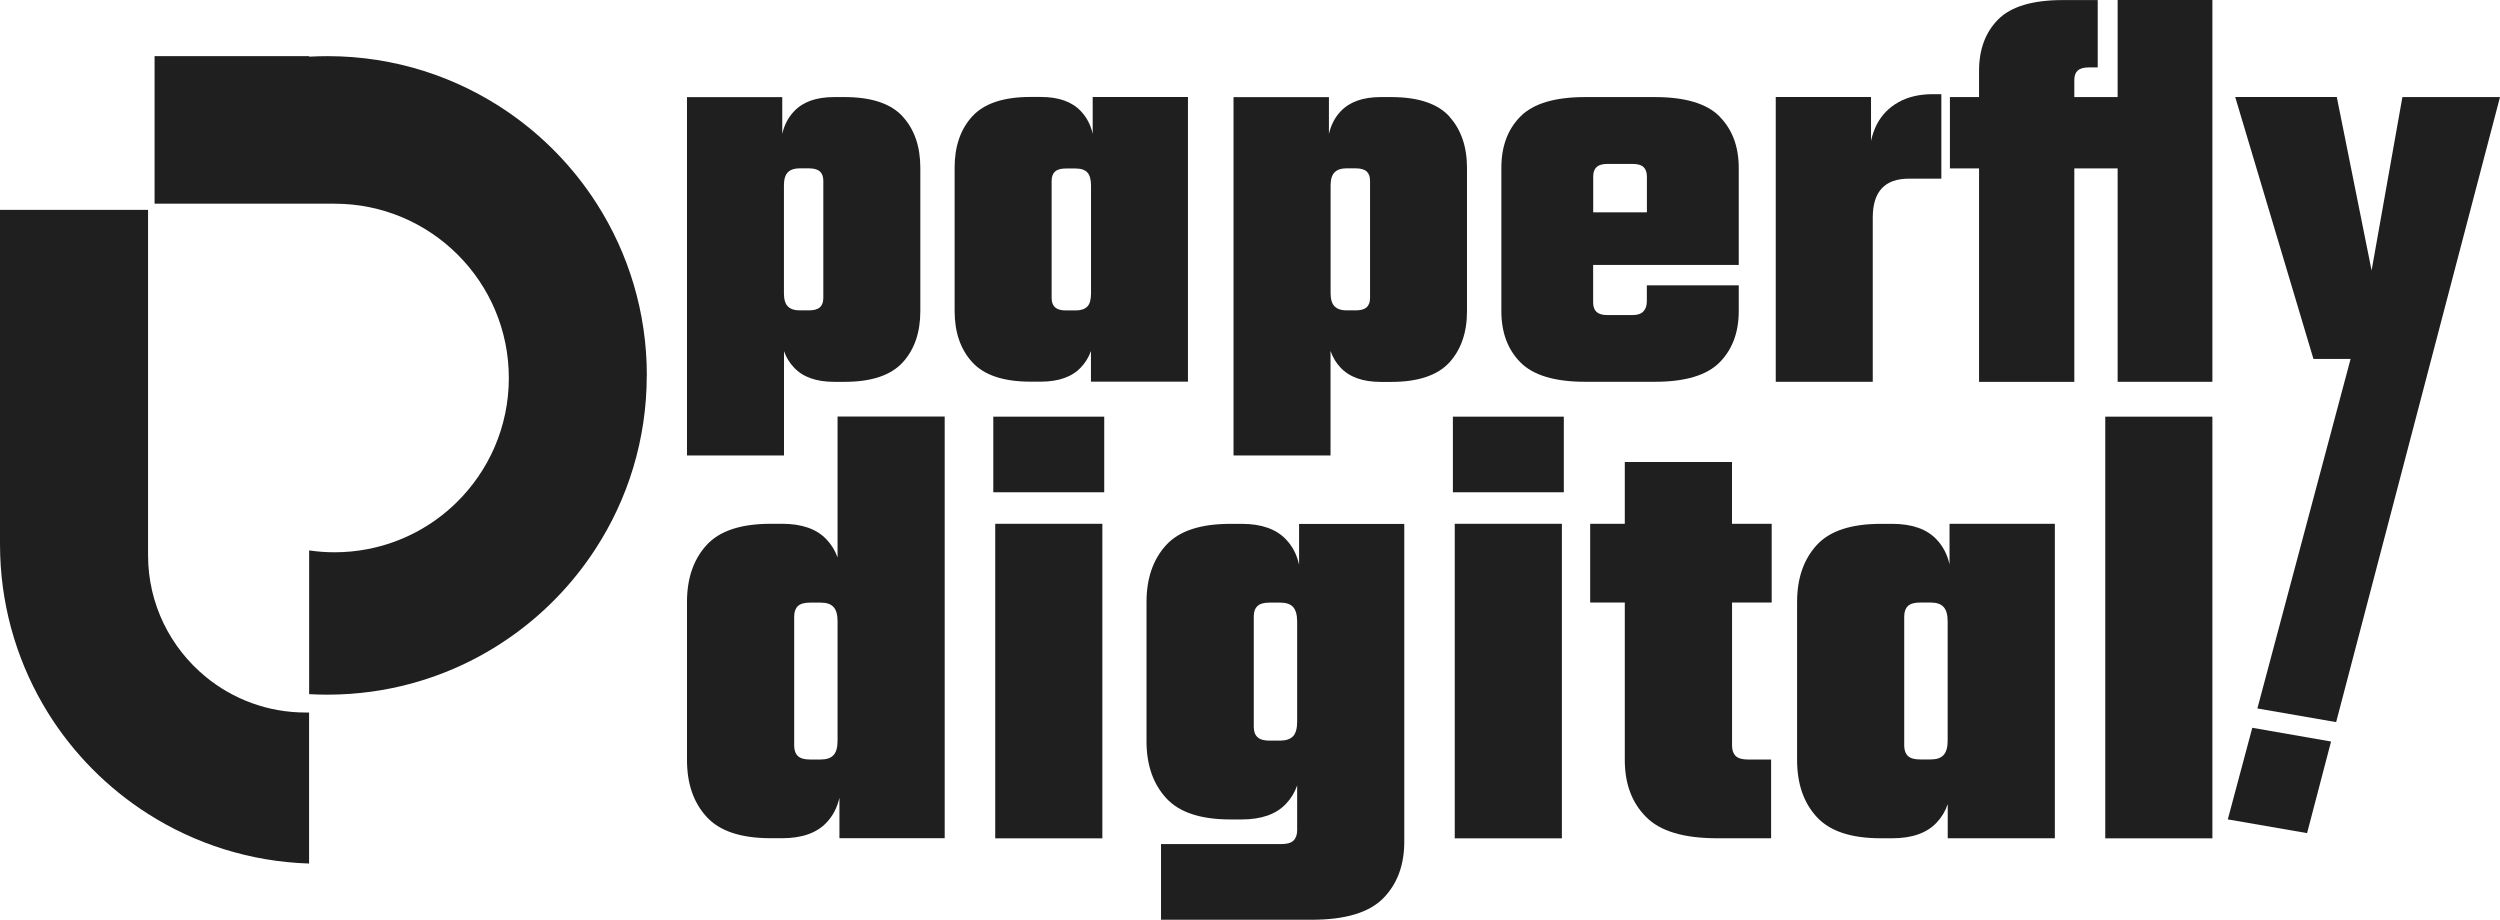
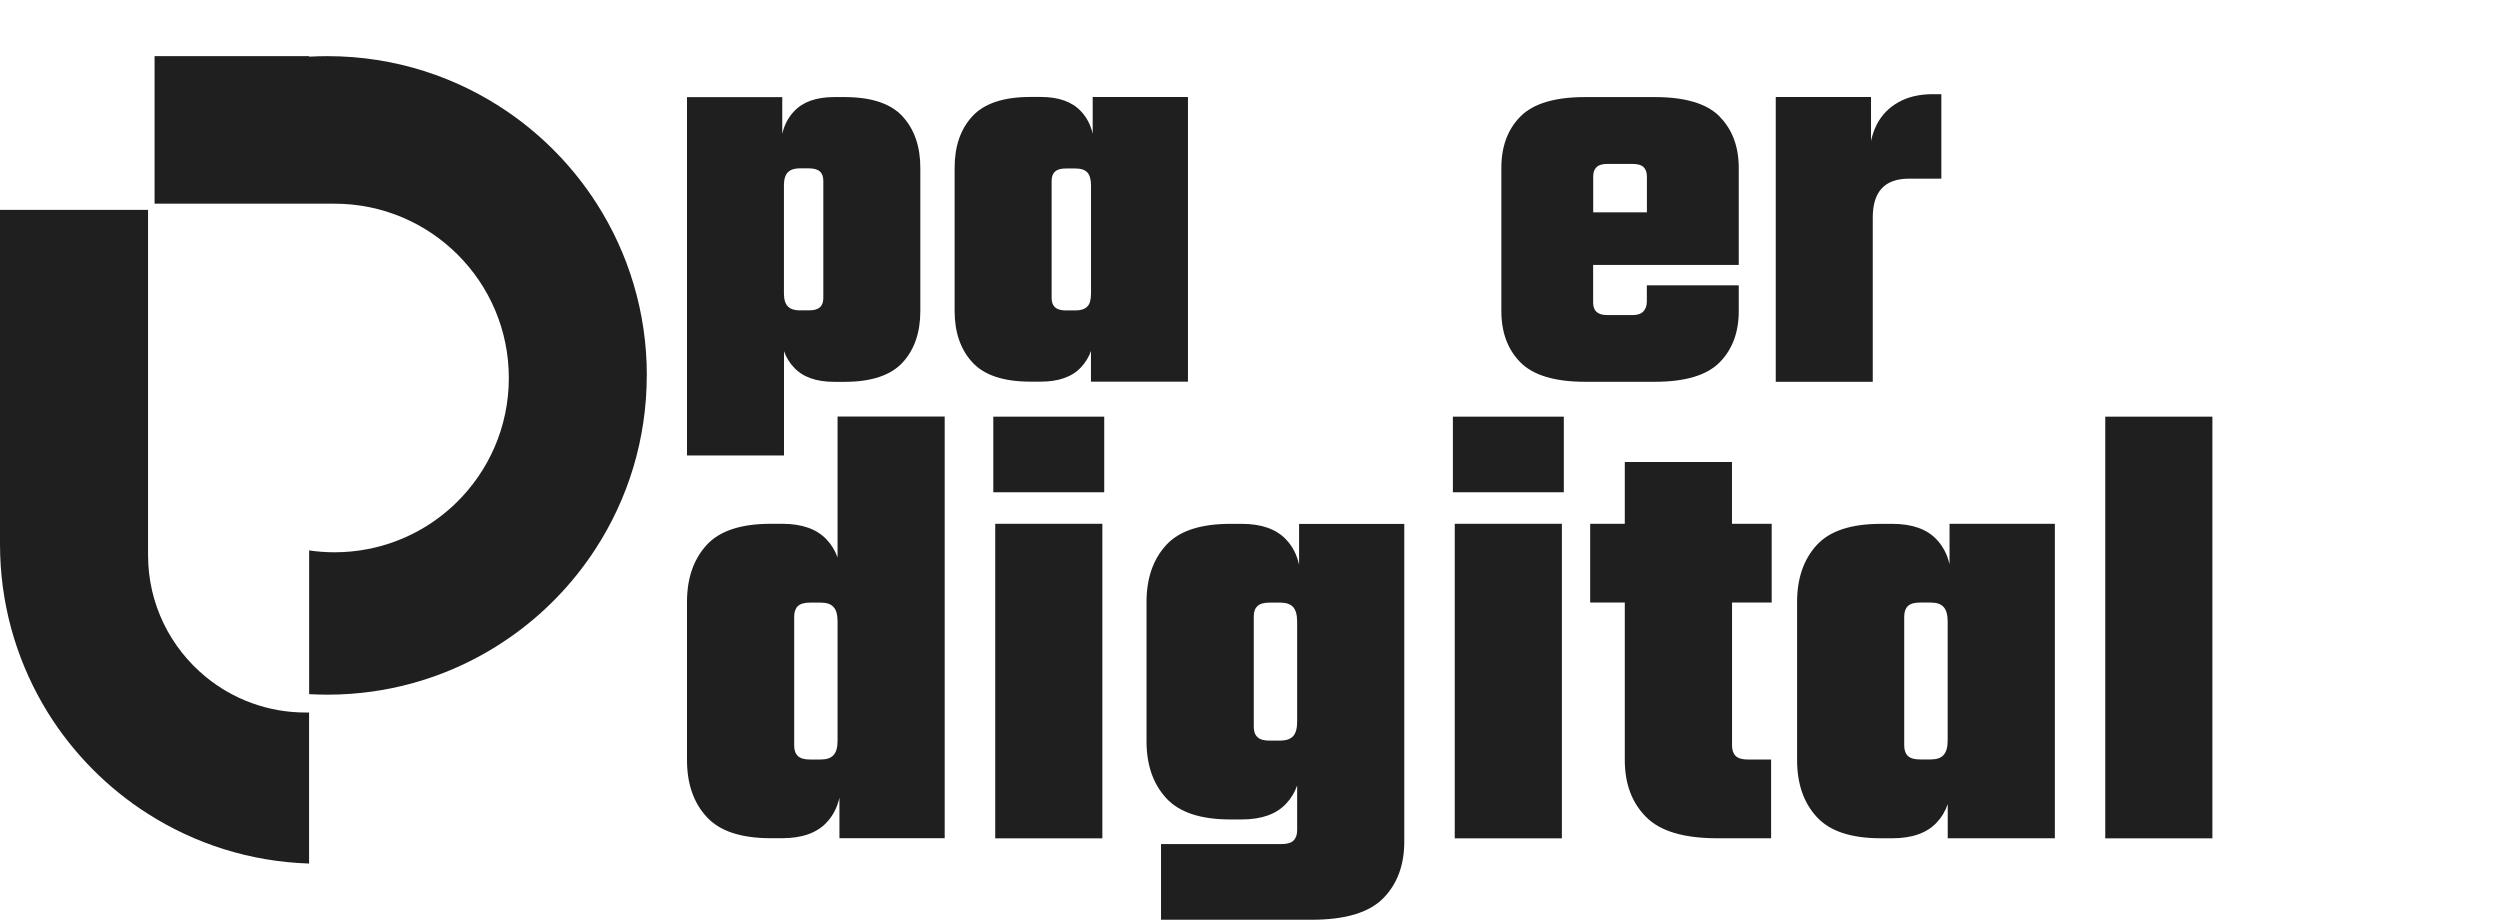
<svg xmlns="http://www.w3.org/2000/svg" id="Layer_1" viewBox="0 0 387.85 142.67">
  <defs>
    <style>.cls-1{fill:#1e1f1e;}</style>
  </defs>
  <path class="cls-1" d="M100.34,58.23c0,9.94-2.92,19.19-7.97,26.95-3.53,5.44-8.11,10.15-13.44,13.83-6.17,4.27-13.37,7.17-21.14,8.27-2.28.32-4.61.49-6.98.49-.96,0-1.91-.03-2.85-.08v-22.3c1.29.19,2.6.29,3.94.29,1.77,0,3.5-.17,5.18-.5,5.28-1.02,10.02-3.58,13.72-7.2,5.02-4.91,8.14-11.76,8.14-19.34,0-14.94-12.11-27.04-27.04-27.04h-27.92V8.71h23.98v.08c.95-.05,1.9-.08,2.85-.08,10.45,0,20.14,3.24,28.13,8.76,5.43,3.75,10.08,8.56,13.64,14.13,4.92,7.69,7.77,16.83,7.77,26.63Z" />
-   <path class="cls-1" d="M47.95,110.54v23.43c-9.18-.29-17.72-3.08-24.98-7.7-6.29-4-11.62-9.39-15.55-15.72C3,103.41.33,95.07.03,86.14c-.02-.56-.03-1.13-.03-1.69v-51.89h22.97v53.58c0,7.59,3.48,14.37,8.93,18.85,4.22,3.47,9.63,5.55,15.51,5.55h.54Z" />
+   <path class="cls-1" d="M47.95,110.54v23.43c-9.18-.29-17.72-3.08-24.98-7.7-6.29-4-11.62-9.39-15.55-15.72C3,103.41.33,95.07.03,86.14c-.02-.56-.03-1.13-.03-1.69v-51.89h22.97v53.58c0,7.59,3.48,14.37,8.93,18.85,4.22,3.47,9.63,5.55,15.51,5.55h.54" />
  <path class="cls-1" d="M140.04,18.07c-1.83-2-4.83-3.01-9.03-3.01h-1.59c-2.79,0-4.86.74-6.24,2.22-.9.95-1.51,2.12-1.82,3.5v-5.71h-14.78v55.59h15.05v-16.18c.34.98.87,1.82,1.55,2.54,1.38,1.48,3.45,2.22,6.24,2.22h1.59c4.19,0,7.19-1.01,9.03-3.01,1.83-2,2.74-4.66,2.74-7.96v-22.23c0-3.3-.91-5.96-2.74-7.96ZM127.73,46.21c0,.65-.17,1.14-.53,1.46-.36.33-.92.48-1.68.48h-1.51c-.77,0-1.36-.2-1.78-.61-.41-.41-.61-1.09-.61-2.03v-16.75c0-.94.2-1.62.61-2.03s1.01-.61,1.78-.61h1.51c.75,0,1.32.16,1.68.48.36.33.53.81.53,1.46v18.14Z" />
  <path class="cls-1" d="M169.52,15.05v5.71c-.31-1.38-.92-2.54-1.82-3.5-1.38-1.48-3.47-2.22-6.24-2.22h-1.59c-4.19,0-7.19,1.01-9.03,3.01-1.83,2-2.74,4.66-2.74,7.96v22.23c0,3.3.91,5.96,2.74,7.96,1.83,2,4.83,3.01,9.03,3.01h1.59c2.77,0,4.86-.74,6.24-2.22.68-.72,1.21-1.56,1.55-2.54v4.76h15.05V15.05h-14.78ZM168.69,47.55c-.38.41-1,.61-1.82.61h-1.51c-.77,0-1.32-.16-1.68-.48-.36-.33-.53-.81-.53-1.46v-18.14c0-.65.17-1.14.53-1.46.36-.33.91-.48,1.68-.48h1.51c.82,0,1.44.2,1.82.61.38.41.57,1.09.57,2.03v16.75c0,.94-.18,1.62-.57,2.03Z" />
-   <path class="cls-1" d="M224.86,18.07c-1.83-2-4.85-3.01-9.03-3.01h-1.61c-2.77,0-4.85.74-6.24,2.22-.9.95-1.49,2.12-1.81,3.5v-5.71h-14.8v55.59h15.05v-16.22c.34.99.85,1.85,1.55,2.59,1.39,1.48,3.47,2.22,6.24,2.22h1.61c4.18,0,7.19-1.01,9.03-3.01,1.82-2,2.74-4.66,2.74-7.96v-22.23c0-3.3-.92-5.96-2.74-7.96ZM212.55,46.21c0,.65-.17,1.14-.53,1.46-.36.33-.92.48-1.69.48h-1.49c-.77,0-1.36-.2-1.78-.61s-.63-1.09-.63-2.03v-16.75c0-.94.21-1.62.63-2.03.41-.41,1.01-.61,1.78-.61h1.49c.77,0,1.34.16,1.69.48.36.33.53.81.53,1.46v18.14Z" />
  <path class="cls-1" d="M266.78,18.07c-1.98-2-5.33-3.01-10.05-3.01h-10.8c-4.72,0-8.07,1.01-10.05,3.01-1.98,2-2.96,4.66-2.96,7.96v22.23c0,3.3.98,5.96,2.96,7.96,1.98,2,5.33,3.01,10.05,3.01h10.8c4.72,0,8.07-1.01,10.05-3.01,1.98-2,2.97-4.66,2.97-7.96v-3.99h-14.26v2.49c0,.65-.18,1.17-.53,1.55-.36.38-.92.57-1.69.57h-3.89c-.77,0-1.32-.16-1.68-.48-.36-.33-.54-.81-.54-1.46v-5.84h22.59v-15.05c0-3.3-.99-5.96-2.97-7.96ZM247.17,32.94v-5.57c0-.65.18-1.14.54-1.46.36-.33.91-.48,1.68-.48h3.89c.77,0,1.34.16,1.69.48.34.33.53.81.53,1.46v5.57h-8.33Z" />
  <path class="cls-1" d="M301.18,14.61v13.11h-5.05c-3.72,0-5.59,2-5.59,6.01v25.5h-15.05V15.05h14.78v6.81c.2-.92.5-1.78.9-2.56.77-1.48,1.89-2.63,3.37-3.45,1.46-.82,3.24-1.24,5.3-1.24h1.34Z" />
-   <path class="cls-1" d="M343.23,0v59.23h-14.7V26.13h-6.72v33.11h-14.78V26.13h-4.52v-11.07h4.52v-4.08c0-3.3.98-5.96,2.96-7.96,1.98-2,5.33-3.01,10.05-3.01h5.4v10.45h-1.41c-.77,0-1.34.17-1.69.48-.36.33-.53.81-.53,1.46v2.66h6.72V0h14.7Z" />
-   <path class="cls-1" d="M372.71,15.05l-4.78,26.91-5.4-26.91h-15.76l12.14,40.64h5.76l-14.46,54.22,12.22,2.12,25.42-96.97h-15.14ZM345.62,127.12l12.3,2.13,3.72-14.21-12.22-2.13-3.8,14.21Z" />
  <path class="cls-1" d="M129.94,64.63v21.86c-.38-1.07-.95-2-1.71-2.8-1.52-1.62-3.82-2.43-6.89-2.43h-1.75c-4.63,0-7.96,1.09-9.98,3.31s-3.03,5.16-3.03,8.81v24.53c0,3.65,1.01,6.6,3.03,8.8,2.02,2.23,5.34,3.33,9.98,3.33h1.75c3.07,0,5.37-.81,6.89-2.43,1-1.05,1.66-2.35,2-3.85v6.28h16.33v-65.42h-16.63ZM127.31,117.83h-1.66c-.85,0-1.46-.17-1.86-.53-.38-.37-.58-.9-.58-1.62v-20.04c0-.72.2-1.25.58-1.62.4-.36,1.01-.53,1.86-.53h1.66c.91,0,1.58.21,2,.68.43.45.63,1.21.63,2.25v18.48c0,1.05-.2,1.79-.63,2.25-.43.47-1.09.68-2,.68Z" />
  <path class="cls-1" d="M154.1,76.37v-11.73h17.21v11.73h-17.21ZM171.02,130.06h-16.62v-48.8h16.62v48.8Z" />
  <path class="cls-1" d="M201.54,81.27v6.35c-.33-1.55-1.01-2.86-2.02-3.92-1.52-1.62-3.82-2.43-6.88-2.43h-1.76c-4.63,0-7.96,1.09-9.98,3.31-2.02,2.22-3.03,5.16-3.03,8.81v21.61c0,3.65,1.01,6.58,3.03,8.8,2.02,2.22,5.34,3.33,9.98,3.33h1.76c3.06,0,5.36-.81,6.88-2.44.77-.81,1.34-1.75,1.72-2.83v6.94c0,.72-.2,1.25-.58,1.62-.38.36-1.01.53-1.86.53h-18.68v11.74h23.37c5.22,0,8.91-1.11,11.1-3.33,2.19-2.22,3.27-5.15,3.27-8.8v-49.28h-16.32ZM200.61,114.22c-.44.45-1.11.68-2,.68h-1.66c-.85,0-1.48-.17-1.86-.54-.4-.36-.58-.9-.58-1.61v-17.11c0-.72.18-1.25.58-1.62.38-.36,1.01-.53,1.86-.53h1.66c.9,0,1.56.21,2,.68.41.45.63,1.21.63,2.25v15.55c0,1.04-.21,1.79-.63,2.25Z" />
  <path class="cls-1" d="M225.4,76.37v-11.73h17.21v11.73h-17.21ZM242.31,130.06h-16.62v-48.8h16.62v48.8Z" />
  <path class="cls-1" d="M268.71,93.49v22.19c0,.72.2,1.25.58,1.62.4.36,1.02.53,1.86.53h3.62v12.22h-8.32c-5.22,0-8.91-1.09-11.1-3.33-2.19-2.2-3.28-5.15-3.28-8.8v-24.44h-5.37v-12.22h5.37v-9.59h16.63v9.59h6.16v12.22h-6.16Z" />
  <path class="cls-1" d="M302.45,81.27v6.28c-.34-1.51-1.01-2.8-2-3.85-1.52-1.62-3.82-2.43-6.89-2.43h-1.75c-4.63,0-7.96,1.09-9.98,3.31-2.02,2.22-3.03,5.16-3.03,8.81v24.53c0,3.65,1.01,6.6,3.03,8.8,2.02,2.23,5.34,3.33,9.98,3.33h1.75c3.07,0,5.37-.81,6.89-2.43.77-.81,1.35-1.78,1.72-2.87v5.3h16.62v-48.79h-16.33ZM301.52,117.14c-.43.47-1.09.68-2,.68h-1.66c-.85,0-1.46-.17-1.86-.53-.38-.37-.58-.9-.58-1.62v-20.04c0-.72.2-1.25.58-1.62.4-.36,1.01-.53,1.86-.53h1.66c.91,0,1.58.21,2,.68.43.45.64,1.21.64,2.25v18.48c0,1.05-.21,1.79-.64,2.25Z" />
  <path class="cls-1" d="M343.23,130.06h-16.62v-65.42h16.62v65.42Z" />
</svg>